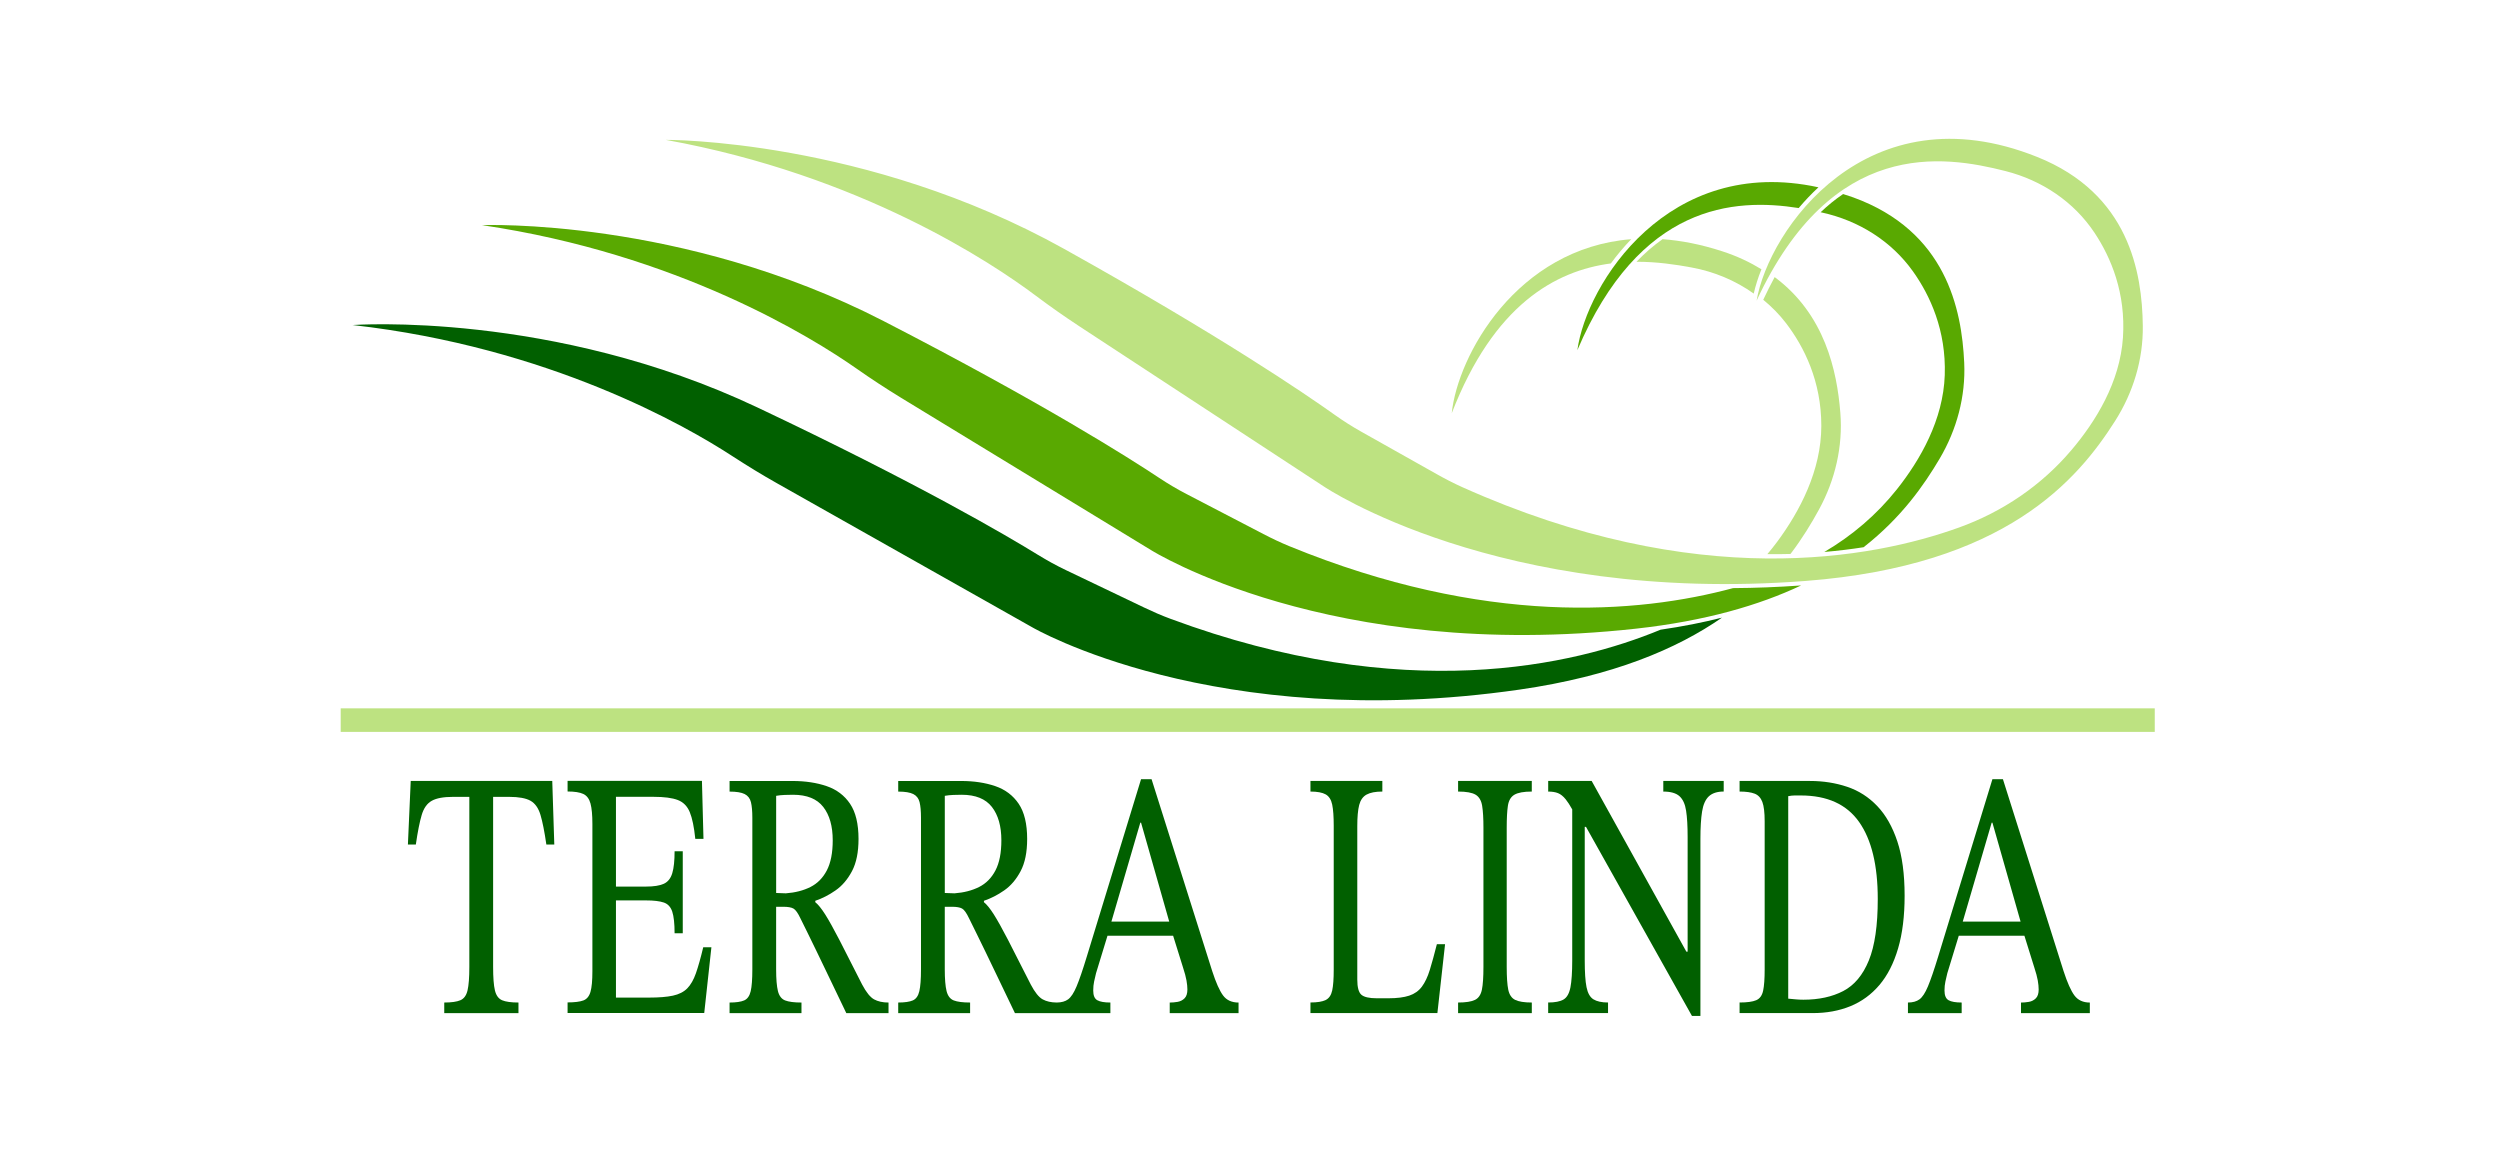
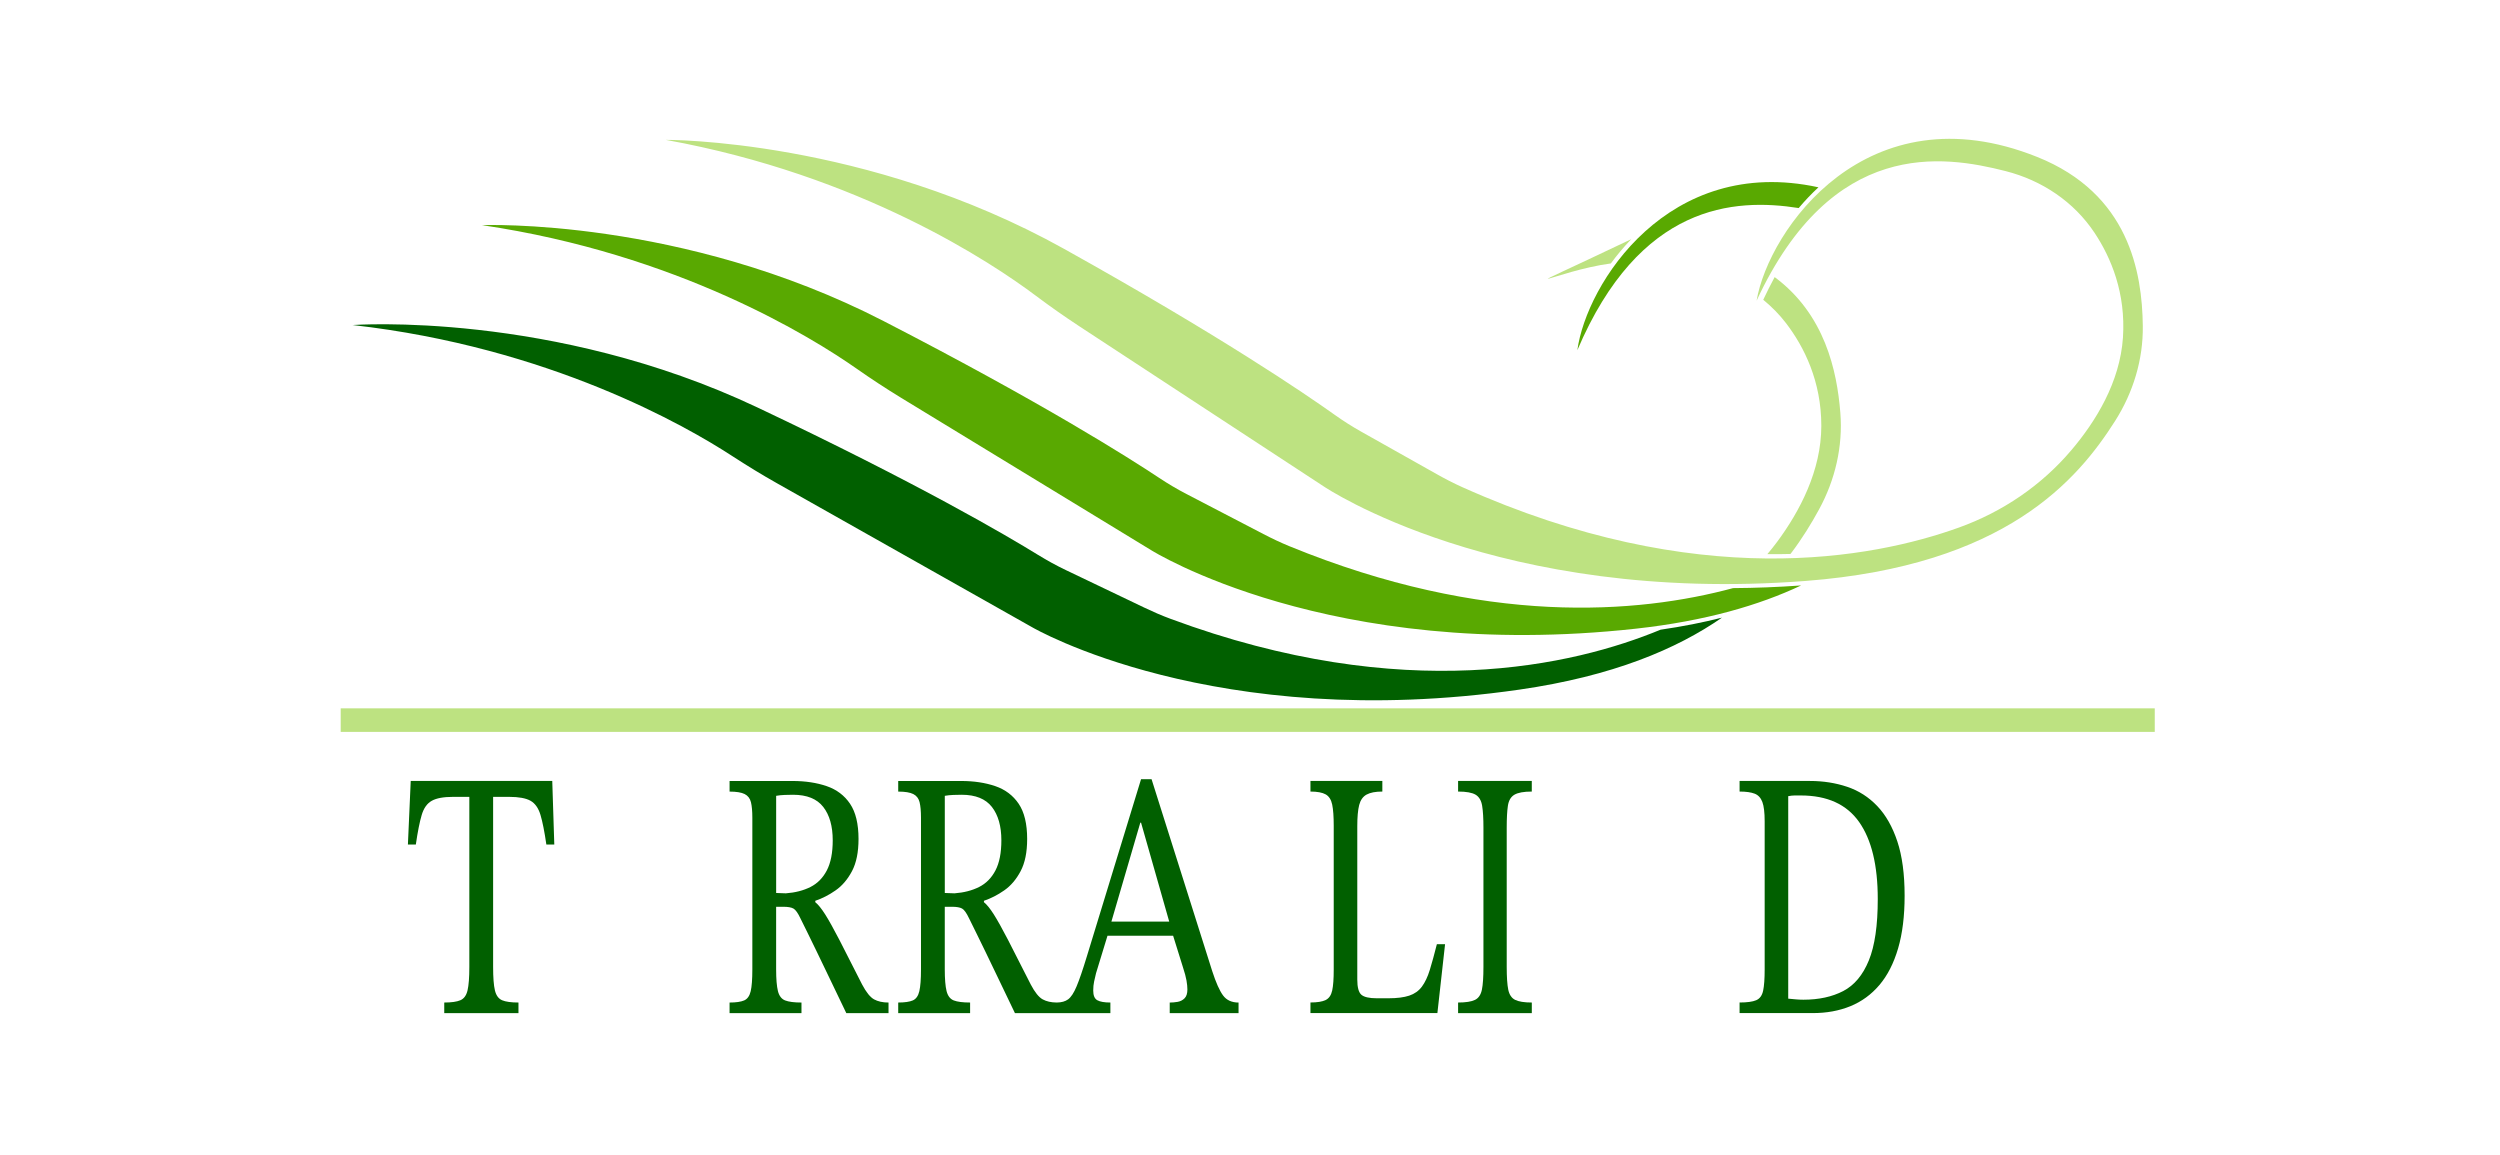
<svg xmlns="http://www.w3.org/2000/svg" width="210" height="97" viewBox="0 0 210 97" fill="none">
  <path d="M181 59.501H28.618V61.479H181V59.501Z" fill="#BDE281" />
  <path d="M154.589 34.679C154.31 31.149 153.289 26.405 149.071 23.276C148.729 23.909 148.412 24.547 148.112 25.181C148.82 25.762 149.471 26.418 150.037 27.16C151.544 29.136 152.991 32.011 152.991 35.768C152.991 39.524 151.177 42.951 149.289 45.502C149.023 45.861 148.744 46.208 148.456 46.549C149.12 46.555 149.767 46.549 150.403 46.532C151.403 45.217 152.175 43.94 152.802 42.788C154.156 40.306 154.813 37.495 154.589 34.679Z" fill="#BDE281" />
  <path d="M55.923 11.749C55.923 11.749 72.738 11.633 89.391 20.909C102.478 28.2 109.632 33.077 112.095 34.831C112.82 35.347 113.568 35.825 114.344 36.26L120.684 39.826C121.386 40.222 122.104 40.594 122.838 40.923C142.55 49.764 157.307 46.919 164.539 44.318C168.202 43.001 171.47 40.79 173.988 37.822C176.043 35.402 178.078 32.104 178.328 28.356C178.577 24.608 177.324 21.642 175.952 19.571C174.214 16.947 171.523 15.15 168.473 14.373C163.205 13.03 153.906 11.599 147.554 25.257C148.566 19.311 156.821 7.454 171.128 13.185C178.834 16.271 179.939 22.856 179.996 27.375C180.032 30.2 179.19 32.962 177.677 35.347C174.542 40.287 168.484 47.504 151.689 48.798C125.846 50.789 111.196 40.86 111.196 40.86L90.653 27.401C89.4 26.578 88.178 25.718 86.977 24.817C83.337 22.088 72.294 14.704 55.923 11.749Z" fill="#BDE281" />
-   <path d="M153.244 46.365C154.403 46.265 155.502 46.13 156.542 45.967C159.717 43.481 161.611 40.763 162.937 38.516C164.372 36.083 165.123 33.294 164.994 30.472C164.788 25.957 163.469 19.412 155.665 16.579C155.379 16.476 155.102 16.391 154.821 16.3C154.145 16.759 153.515 17.273 152.933 17.829C152.971 17.837 153.012 17.846 153.05 17.854C156.123 18.531 158.871 20.239 160.696 22.805C162.135 24.83 163.484 27.754 163.36 31.508C163.233 35.262 161.307 38.626 159.332 41.112C157.641 43.238 155.57 45.001 153.244 46.365Z" fill="#59A901" />
  <path d="M145.579 49.402C137.565 51.563 124.742 52.613 108.308 45.881C107.564 45.576 106.833 45.227 106.118 44.855L99.665 41.498C98.876 41.088 98.113 40.636 97.371 40.143C94.852 38.471 87.544 33.831 74.224 26.971C57.279 18.243 40.477 18.911 40.477 18.911C56.934 21.329 68.214 28.348 71.943 30.958C73.171 31.819 74.42 32.639 75.701 33.421L96.674 46.2C96.674 46.2 111.64 55.647 137.404 52.81C143.254 52.165 147.765 50.842 151.293 49.178C149.317 49.32 147.414 49.39 145.579 49.402Z" fill="#59A901" />
  <path d="M151.09 17.476C151.602 16.869 152.154 16.286 152.749 15.734C140.125 12.977 133.257 23.851 132.498 29.413C137.728 17.133 145.658 16.62 151.09 17.476Z" fill="#59A901" />
-   <path d="M147.314 24.661C147.461 24.01 147.678 23.323 147.961 22.619C147.006 22.033 145.926 21.515 144.668 21.108C142.89 20.528 141.222 20.207 139.656 20.091C138.855 20.653 138.128 21.294 137.466 21.989C139.178 21.985 140.763 22.222 142.097 22.469C143.994 22.818 145.776 23.564 147.314 24.661Z" fill="#BDE281" />
-   <path d="M135.312 22.129C135.825 21.425 136.401 20.742 137.024 20.091C127.406 20.856 122.442 29.863 121.946 34.711C125.47 25.604 130.649 22.746 135.312 22.129Z" fill="#BDE281" />
+   <path d="M135.312 22.129C135.825 21.425 136.401 20.742 137.024 20.091C125.47 25.604 130.649 22.746 135.312 22.129Z" fill="#BDE281" />
  <path d="M139.485 52.895C132.213 55.905 117.952 59.266 98.325 51.981C97.57 51.702 96.828 51.377 96.101 51.03L89.539 47.891C88.736 47.506 87.958 47.081 87.201 46.614C84.626 45.027 77.166 40.636 63.625 34.227C46.392 26.073 29.622 27.303 29.622 27.303C46.151 29.168 57.659 35.803 61.475 38.287C62.733 39.105 64.007 39.886 65.314 40.621L86.703 52.69C86.703 52.69 101.977 61.627 127.632 57.928C135.473 56.797 140.85 54.516 144.645 51.882C143.059 52.286 141.341 52.626 139.485 52.895Z" fill="#016000" />
  <path d="M34.501 65.601L34.264 70.943H34.93C35.087 69.855 35.254 69.024 35.425 68.451C35.596 67.878 35.879 67.481 36.275 67.263C36.668 67.045 37.26 66.937 38.048 66.937H39.424V81.215C39.424 82.105 39.374 82.762 39.274 83.189C39.175 83.614 38.974 83.891 38.672 84.02C38.372 84.149 37.919 84.212 37.317 84.212V85.102H43.551V84.212C42.934 84.212 42.477 84.149 42.175 84.02C41.874 83.891 41.674 83.614 41.572 83.189C41.471 82.764 41.422 82.105 41.422 81.215V66.937H42.777C43.58 66.937 44.174 67.047 44.561 67.263C44.948 67.481 45.227 67.876 45.4 68.451C45.572 69.026 45.736 69.857 45.895 70.943H46.561L46.39 65.601H34.501Z" fill="#016000" />
-   <path d="M58.458 81.75C58.264 82.304 58.02 82.728 57.727 83.026C57.433 83.323 57.031 83.525 56.524 83.635C56.014 83.745 55.344 83.798 54.514 83.798H51.74V75.634H54.256C54.915 75.634 55.416 75.694 55.761 75.812C56.105 75.93 56.342 76.188 56.471 76.583C56.6 76.978 56.666 77.583 56.666 78.395H57.352V71.507H56.666C56.666 72.301 56.602 72.914 56.471 73.347C56.342 73.782 56.105 74.078 55.761 74.237C55.416 74.395 54.915 74.473 54.256 74.473H51.74V66.933H54.9C55.788 66.933 56.467 67.022 56.932 67.2C57.397 67.377 57.735 67.719 57.942 68.223C58.15 68.728 58.304 69.474 58.405 70.463H59.092L58.963 65.595H47.677V66.485C48.265 66.485 48.705 66.555 48.998 66.692C49.292 66.832 49.493 67.098 49.601 67.493C49.709 67.891 49.761 68.464 49.761 69.214V81.591C49.761 82.363 49.709 82.937 49.601 83.312C49.493 83.688 49.292 83.931 48.998 84.039C48.705 84.147 48.265 84.202 47.677 84.202V85.092H59.156L59.758 79.57H59.071C58.856 80.473 58.651 81.196 58.458 81.75Z" fill="#016000" />
  <path d="M72.418 82.699C71.63 81.137 70.992 79.883 70.505 78.944C70.017 78.004 69.62 77.291 69.313 76.807C69.004 76.323 68.73 75.981 68.484 75.784V75.666C69.072 75.467 69.641 75.175 70.192 74.79C70.744 74.406 71.203 73.867 71.569 73.173C71.934 72.48 72.116 71.582 72.116 70.472C72.116 69.206 71.879 68.221 71.406 67.519C70.932 66.817 70.277 66.322 69.44 66.035C68.601 65.748 67.645 65.603 66.571 65.603H61.284V66.494C61.857 66.494 62.28 66.563 62.553 66.701C62.825 66.84 63.001 67.066 63.079 67.383C63.157 67.701 63.197 68.136 63.197 68.69V81.424C63.197 82.255 63.151 82.868 63.058 83.263C62.965 83.661 62.781 83.916 62.511 84.035C62.238 84.153 61.83 84.213 61.284 84.213V85.102H67.324V84.213C66.707 84.213 66.25 84.153 65.948 84.035C65.648 83.916 65.447 83.654 65.345 83.248C65.246 82.842 65.195 82.234 65.195 81.422V76.169H65.798C66.184 76.169 66.468 76.218 66.647 76.317C66.827 76.416 67.024 76.693 67.239 77.148C67.455 77.583 67.668 78.019 67.884 78.454C68.1 78.889 68.343 79.388 68.615 79.953C68.888 80.517 69.22 81.21 69.615 82.031C70.009 82.853 70.501 83.876 71.089 85.102H74.636V84.213C74.148 84.213 73.744 84.124 73.421 83.946C73.097 83.768 72.763 83.352 72.418 82.699ZM66.013 75.04L65.197 75.01V66.849C65.426 66.808 65.662 66.785 65.908 66.775C66.151 66.764 66.387 66.76 66.618 66.76C67.778 66.76 68.624 67.102 69.154 67.783C69.685 68.466 69.949 69.4 69.949 70.588C69.949 71.636 69.784 72.478 69.455 73.112C69.125 73.746 68.666 74.21 68.079 74.507C67.489 74.803 66.802 74.981 66.013 75.04Z" fill="#016000" />
  <path d="M102.738 83.618C102.445 83.223 102.14 82.54 101.825 81.57L96.731 65.451H95.849L91.291 80.353C90.947 81.481 90.662 82.316 90.431 82.862C90.203 83.407 89.966 83.766 89.721 83.946C89.482 84.121 89.165 84.208 88.774 84.212C88.298 84.21 87.901 84.121 87.584 83.946C87.26 83.768 86.928 83.352 86.584 82.699C85.795 81.137 85.157 79.883 84.671 78.944C84.182 78.004 83.785 77.291 83.478 76.807C83.17 76.323 82.895 75.981 82.65 75.784V75.666C83.237 75.467 83.806 75.175 84.358 74.79C84.91 74.406 85.368 73.867 85.734 73.173C86.1 72.48 86.281 71.582 86.281 70.472C86.281 69.206 86.045 68.221 85.571 67.519C85.098 66.817 84.442 66.322 83.605 66.035C82.766 65.748 81.811 65.603 80.737 65.603H75.45V66.494C76.023 66.494 76.445 66.563 76.718 66.701C76.991 66.84 77.166 67.066 77.245 67.383C77.323 67.701 77.363 68.136 77.363 68.69V81.424C77.363 82.255 77.316 82.868 77.223 83.263C77.13 83.661 76.947 83.916 76.676 84.035C76.403 84.153 75.995 84.212 75.45 84.212V85.102H81.489V84.212C80.872 84.212 80.415 84.153 80.113 84.035C79.813 83.916 79.612 83.654 79.511 83.248C79.411 82.842 79.361 82.234 79.361 81.422V76.169H79.963C80.35 76.169 80.633 76.218 80.813 76.317C80.993 76.416 81.189 76.693 81.405 77.148C81.62 77.583 81.834 78.019 82.049 78.454C82.265 78.889 82.508 79.388 82.781 79.953C83.054 80.517 83.385 81.21 83.781 82.031C84.174 82.853 84.667 83.876 85.254 85.102H88.759H88.802H93.272V84.212C92.771 84.212 92.406 84.149 92.175 84.02C91.945 83.891 91.831 83.62 91.831 83.204C91.831 82.927 91.856 82.676 91.906 82.447C91.958 82.219 92.01 81.986 92.067 81.75L93.029 78.602H98.542L99.375 81.274C99.519 81.71 99.614 82.071 99.665 82.359C99.715 82.646 99.741 82.897 99.741 83.115C99.741 83.451 99.662 83.699 99.504 83.857C99.345 84.016 99.153 84.115 98.923 84.156C98.692 84.195 98.471 84.215 98.257 84.215V85.104H104.038V84.215C103.466 84.213 103.032 84.016 102.738 83.618ZM80.179 75.04L79.363 75.01V66.849C79.591 66.808 79.828 66.785 80.073 66.775C80.316 66.764 80.553 66.76 80.783 66.76C81.944 66.76 82.789 67.102 83.32 67.783C83.85 68.466 84.115 69.4 84.115 70.588C84.115 71.636 83.95 72.478 83.62 73.112C83.29 73.746 82.832 74.21 82.244 74.507C81.654 74.803 80.967 74.981 80.179 75.04ZM95.849 69.104L98.215 77.416H93.357L95.786 69.104H95.849Z" fill="#016000" />
  <path d="M120.106 81.466C119.927 82.05 119.705 82.519 119.441 82.876C119.176 83.232 118.821 83.485 118.377 83.633C117.933 83.781 117.352 83.855 116.635 83.855H115.646C115.016 83.855 114.585 83.756 114.356 83.559C114.126 83.36 114.012 82.935 114.012 82.282V69.4C114.012 68.628 114.065 68.035 114.172 67.618C114.281 67.202 114.487 66.91 114.796 66.743C115.105 66.574 115.545 66.491 116.117 66.491V65.601H110.078V66.491C110.651 66.491 111.078 66.572 111.357 66.728C111.636 66.887 111.82 67.174 111.905 67.588C111.991 68.005 112.033 68.597 112.033 69.368V81.449C112.033 82.221 111.991 82.804 111.905 83.2C111.818 83.597 111.636 83.863 111.357 84.001C111.078 84.14 110.651 84.208 110.078 84.208V85.098H120.741L121.386 79.31H120.698C120.483 80.166 120.284 80.883 120.106 81.466Z" fill="#016000" />
  <path d="M122.48 66.491C123.167 66.491 123.66 66.58 123.954 66.757C124.247 66.935 124.429 67.248 124.501 67.692C124.573 68.138 124.609 68.745 124.609 69.519V81.215C124.609 82.065 124.567 82.705 124.48 83.13C124.393 83.555 124.201 83.843 123.899 83.99C123.598 84.138 123.125 84.212 122.48 84.212V85.102H128.672V84.212C128.042 84.212 127.575 84.138 127.275 83.99C126.975 83.843 126.78 83.555 126.693 83.13C126.607 82.705 126.564 82.067 126.564 81.215V69.519C126.564 68.747 126.596 68.138 126.662 67.692C126.727 67.246 126.909 66.935 127.209 66.757C127.509 66.58 127.998 66.491 128.67 66.491V65.601H122.48V66.491Z" fill="#016000" />
-   <path d="M139.719 66.492C140.334 66.492 140.787 66.62 141.074 66.878C141.36 67.136 141.548 67.542 141.632 68.096C141.719 68.65 141.761 69.392 141.761 70.322V79.938H141.654L133.701 65.601H130.048V66.492C130.378 66.492 130.653 66.535 130.875 66.624C131.097 66.713 131.312 66.887 131.52 67.145C131.682 67.345 131.866 67.629 132.067 67.988V80.68C132.067 81.669 132.016 82.422 131.917 82.935C131.815 83.451 131.623 83.792 131.336 83.959C131.048 84.128 130.619 84.21 130.046 84.21V85.1H135.075V84.21C134.545 84.21 134.137 84.121 133.849 83.944C133.562 83.766 133.369 83.424 133.268 82.921C133.166 82.415 133.118 81.669 133.118 80.68V69.459H133.225L142.125 85.339H142.835V70.468C142.835 69.519 142.882 68.751 142.975 68.168C143.068 67.584 143.258 67.159 143.543 66.891C143.831 66.624 144.245 66.489 144.791 66.489V65.599H139.717V66.492H139.719Z" fill="#016000" />
  <path d="M157.69 67.709C156.973 66.957 156.132 66.417 155.164 66.092C154.195 65.766 153.153 65.601 152.035 65.601H146.125V66.491C146.67 66.491 147.093 66.551 147.393 66.669C147.693 66.787 147.909 67.02 148.038 67.366C148.167 67.713 148.232 68.252 148.232 68.984V81.422C148.232 82.215 148.19 82.813 148.103 83.216C148.017 83.623 147.824 83.889 147.522 84.018C147.221 84.147 146.754 84.21 146.125 84.21V85.1H152.272C153.432 85.1 154.485 84.908 155.432 84.521C156.377 84.134 157.191 83.542 157.872 82.739C158.552 81.938 159.074 80.913 159.44 79.667C159.806 78.42 159.988 76.947 159.988 75.245C159.988 73.425 159.783 71.901 159.375 70.674C158.969 69.451 158.406 68.462 157.69 67.709ZM156.981 80.68C156.481 81.906 155.764 82.762 154.832 83.248C153.9 83.732 152.781 83.976 151.479 83.976C151.263 83.976 151.052 83.965 150.845 83.946C150.638 83.927 150.426 83.906 150.211 83.887V66.878C150.412 66.838 150.593 66.819 150.758 66.819C150.923 66.819 151.092 66.819 151.263 66.819C153.485 66.819 155.117 67.561 156.164 69.045C157.21 70.529 157.732 72.685 157.732 75.516C157.734 77.731 157.483 79.454 156.981 80.68Z" fill="#016000" />
-   <path d="M174.252 83.618C173.959 83.223 173.654 82.54 173.339 81.57L168.245 65.451H167.363L162.806 80.353C162.461 81.481 162.175 82.316 161.945 82.862C161.717 83.407 161.48 83.766 161.235 83.946C160.992 84.124 160.668 84.212 160.267 84.212V85.102H164.78V84.212C164.279 84.212 163.913 84.149 163.683 84.02C163.453 83.891 163.338 83.62 163.338 83.204C163.338 82.927 163.364 82.676 163.414 82.447C163.465 82.219 163.518 81.986 163.575 81.75L164.537 78.602H170.05L170.883 81.274C171.027 81.71 171.122 82.071 171.173 82.359C171.223 82.646 171.248 82.897 171.248 83.115C171.248 83.451 171.17 83.699 171.012 83.857C170.853 84.016 170.661 84.115 170.431 84.156C170.2 84.195 169.978 84.215 169.764 84.215V85.104H175.546V84.215C174.98 84.213 174.546 84.016 174.252 83.618ZM167.363 69.104L169.729 77.416H164.871L167.3 69.104H167.363Z" fill="#016000" />
</svg>